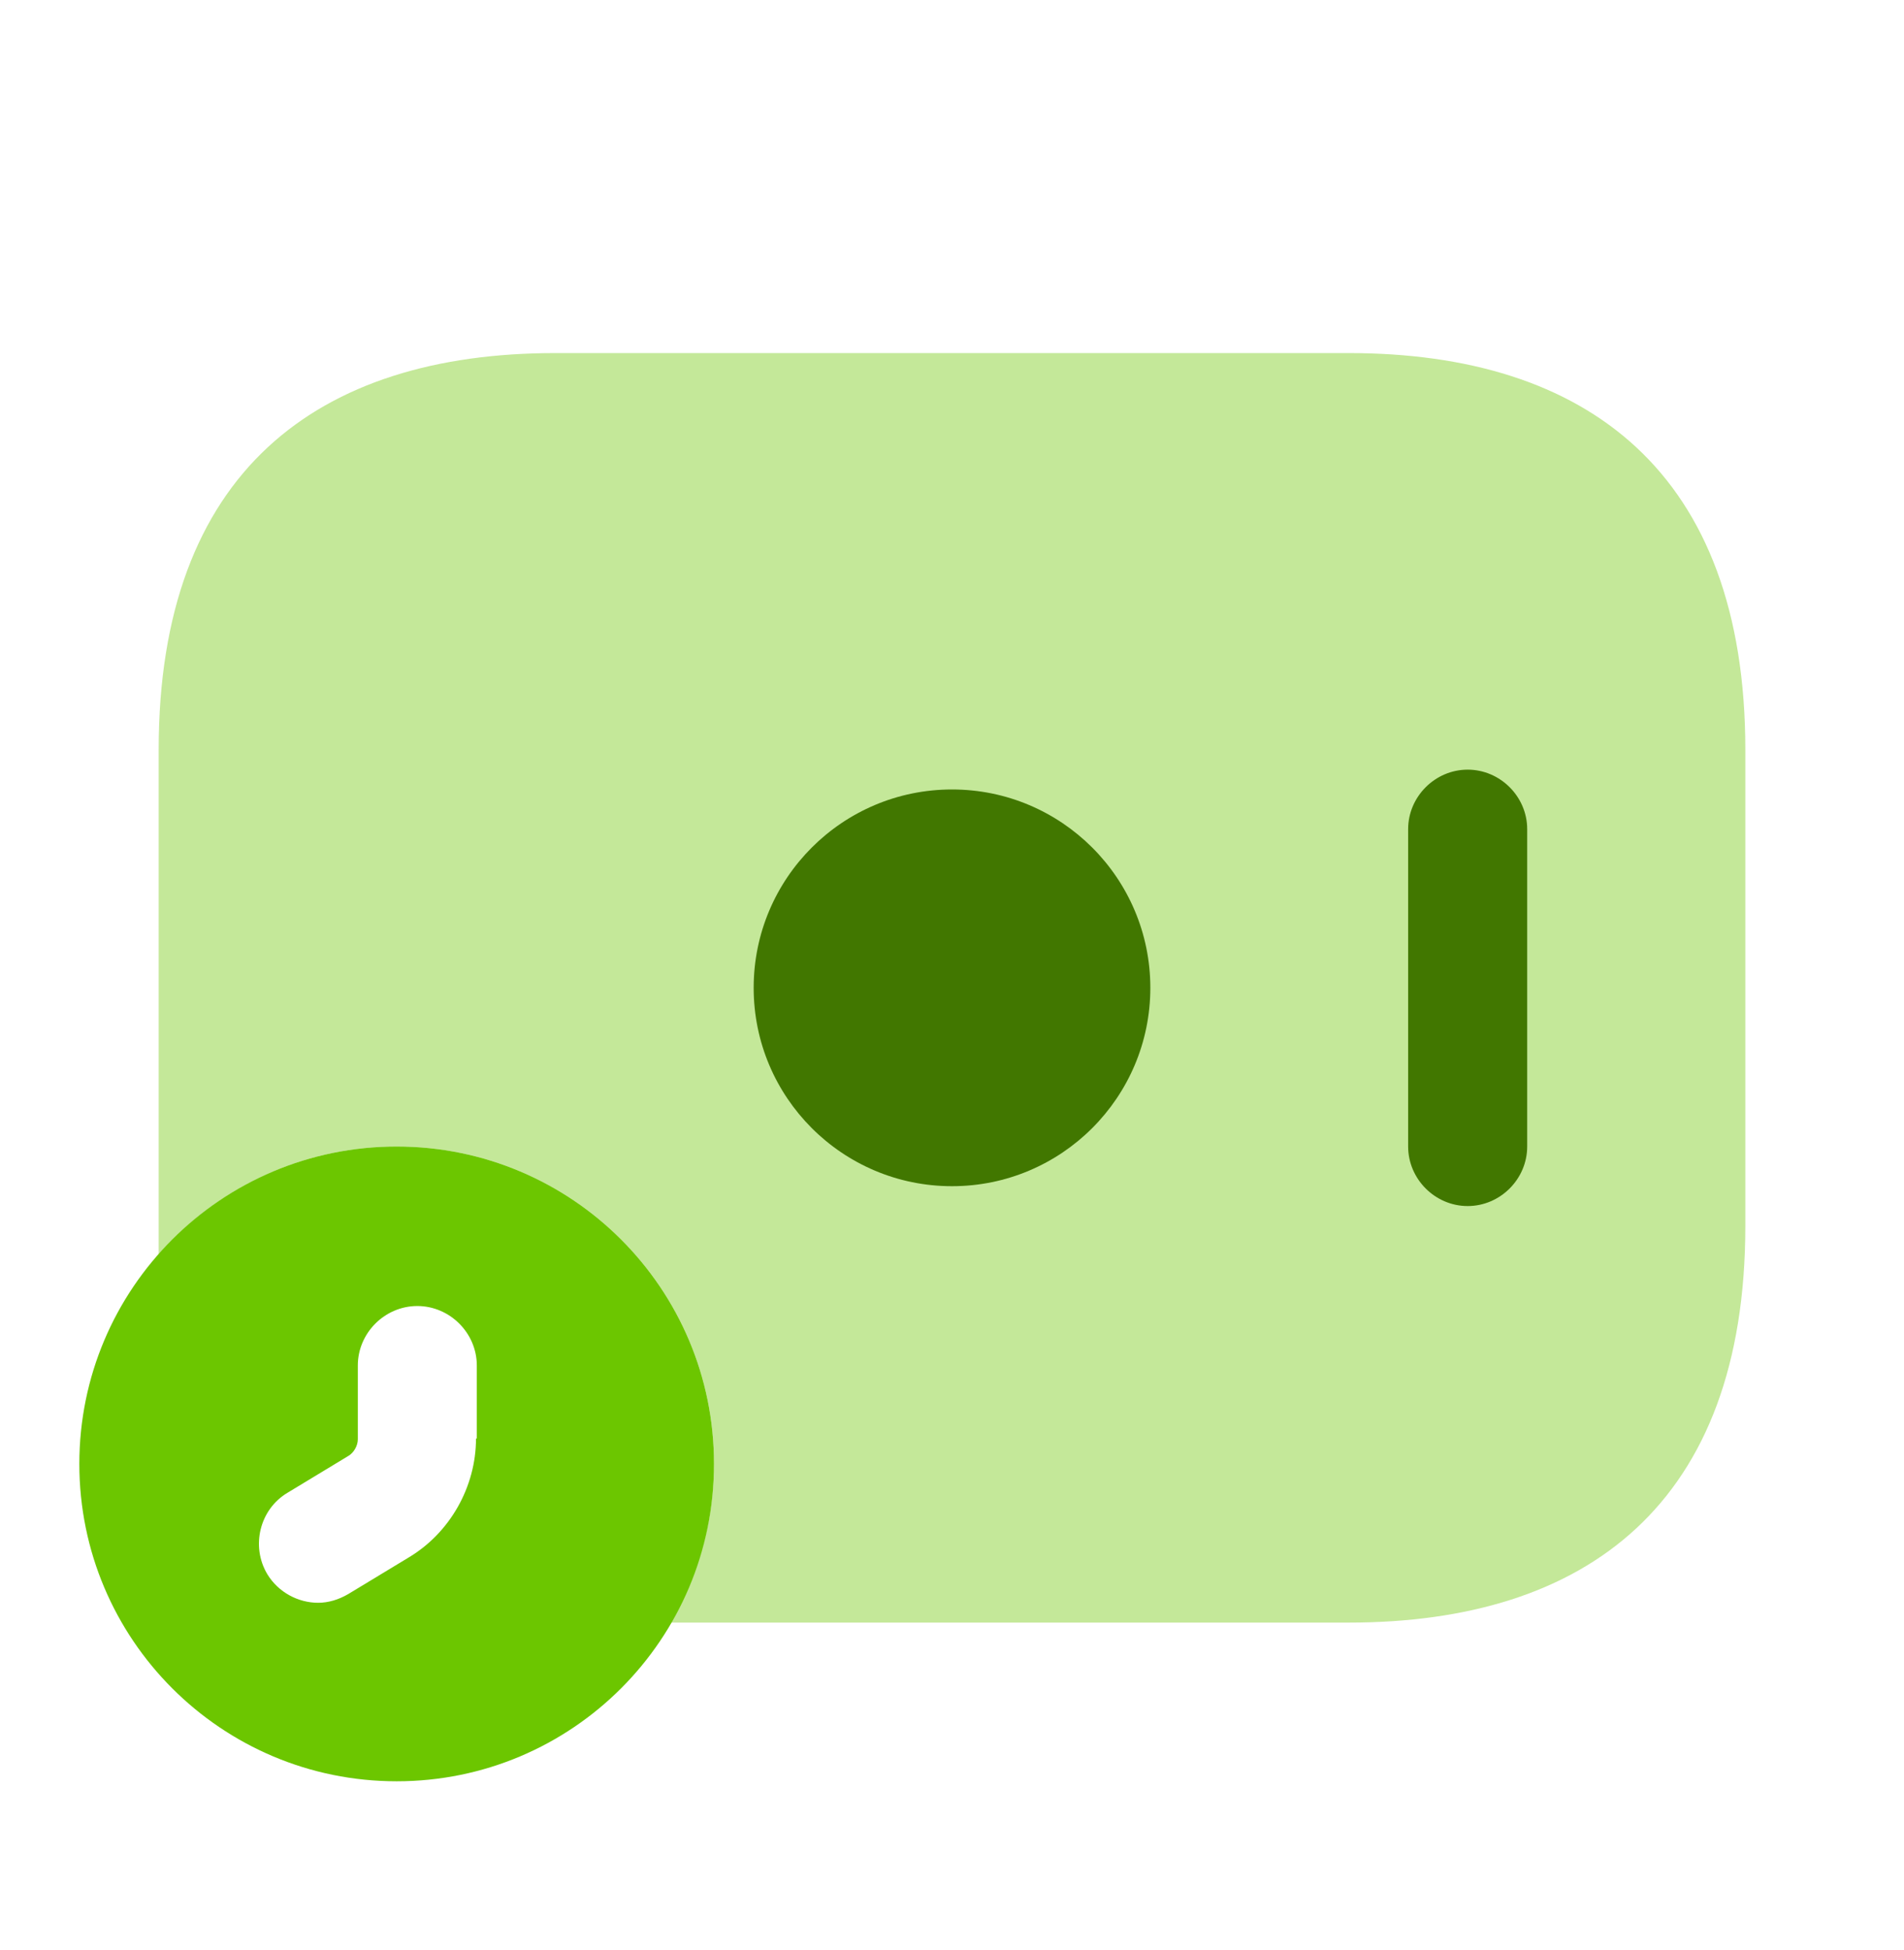
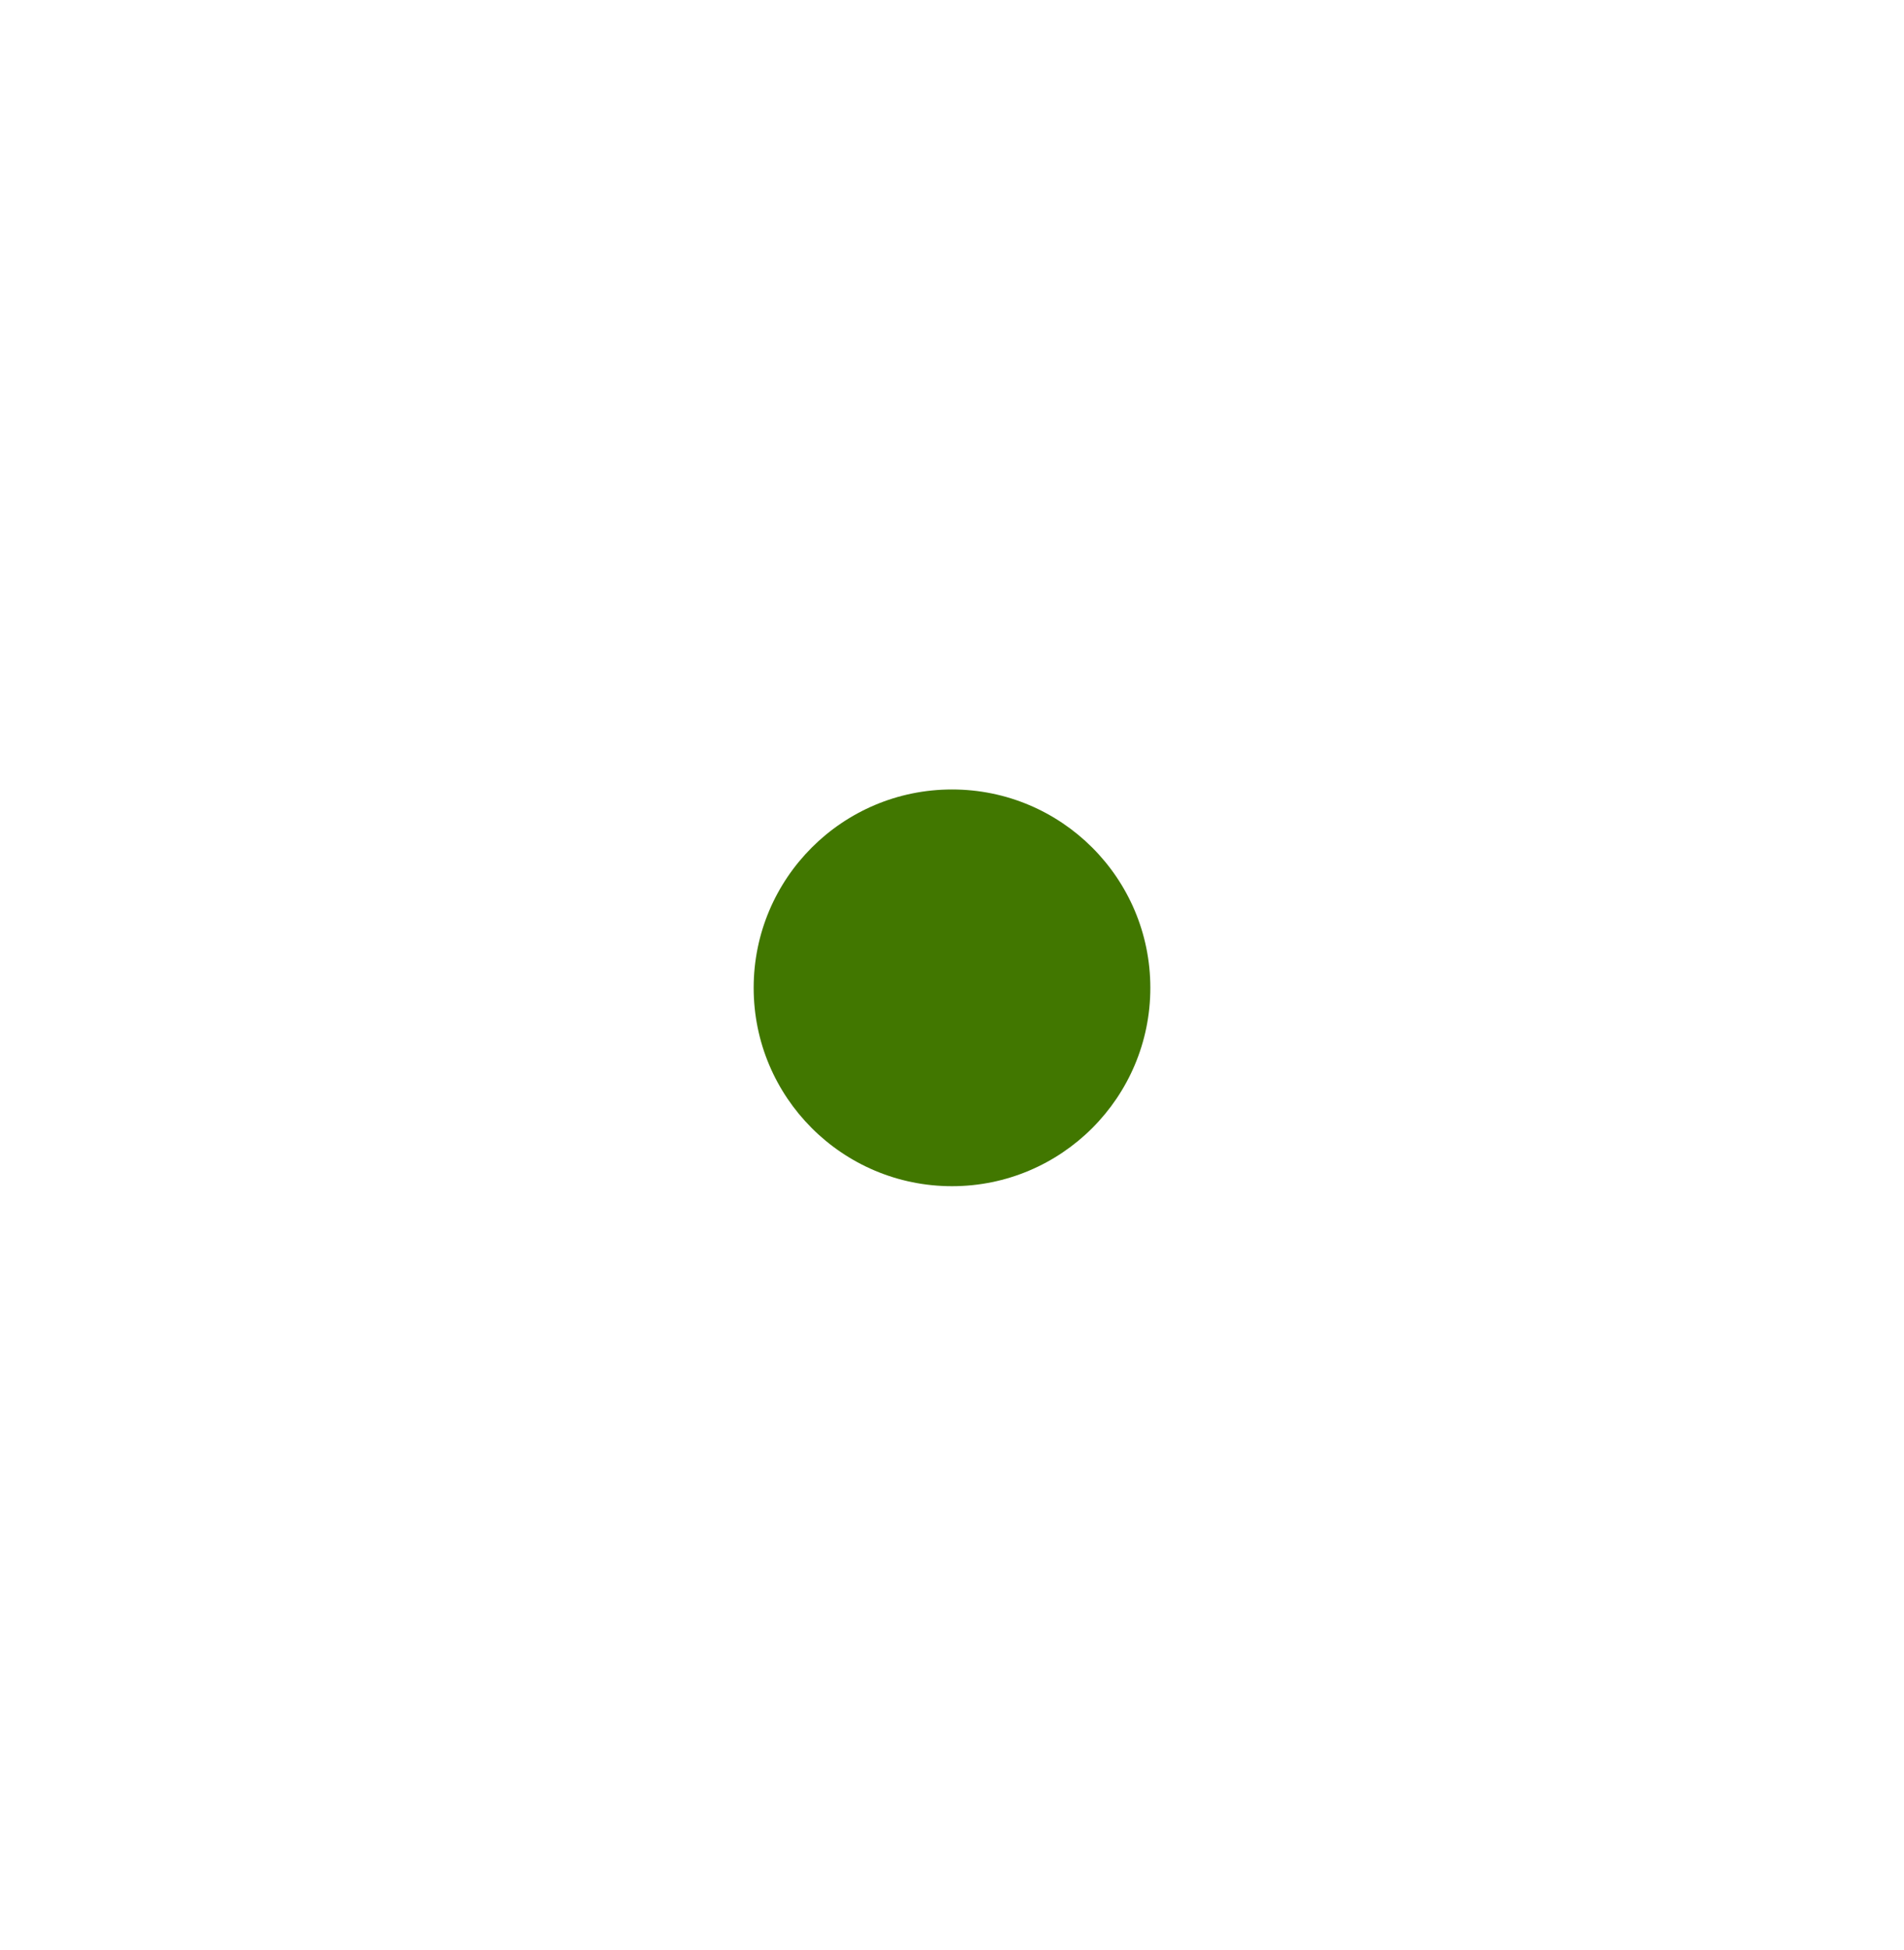
<svg xmlns="http://www.w3.org/2000/svg" width="42" height="43" viewBox="0 0 42 43" fill="none">
-   <path d="M8.75 25.287C4.883 25.287 1.75 28.42 1.75 32.287C1.75 36.155 4.883 39.287 8.75 39.287C12.617 39.287 15.75 36.155 15.75 32.287C15.75 28.42 12.617 25.287 8.75 25.287ZM10.5 31.727C10.5 32.795 9.923 33.81 9.013 34.352L7.683 35.157C7.473 35.28 7.245 35.35 7.018 35.35C6.58 35.35 6.142 35.122 5.897 34.72C5.53 34.107 5.723 33.285 6.353 32.917L7.683 32.112C7.805 32.042 7.893 31.885 7.893 31.745V30.117C7.893 29.4 8.488 28.805 9.205 28.805C9.923 28.805 10.518 29.4 10.518 30.117V31.727H10.5Z" fill="#6CC600" />
-   <path opacity="0.4" d="M38.5 16.537V27.037C38.5 33.162 35 35.787 29.75 35.787H14.787C15.4 34.755 15.75 33.565 15.75 32.287C15.75 28.42 12.617 25.287 8.75 25.287C6.65 25.287 4.777 26.215 3.5 27.667V16.537C3.5 10.412 7 7.787 12.25 7.787H29.75C35 7.787 38.5 10.412 38.5 16.537Z" fill="#6CC600" />
  <path d="M21 26.162C23.416 26.162 25.375 24.203 25.375 21.787C25.375 19.371 23.416 17.412 21 17.412C18.584 17.412 16.625 19.371 16.625 21.787C16.625 24.203 18.584 26.162 21 26.162Z" fill="#417700" />
-   <path d="M32.375 26.6C31.657 26.6 31.062 26.005 31.062 25.287V18.287C31.062 17.57 31.657 16.975 32.375 16.975C33.093 16.975 33.688 17.57 33.688 18.287V25.287C33.688 26.005 33.093 26.6 32.375 26.6Z" fill="#417700" />
</svg>